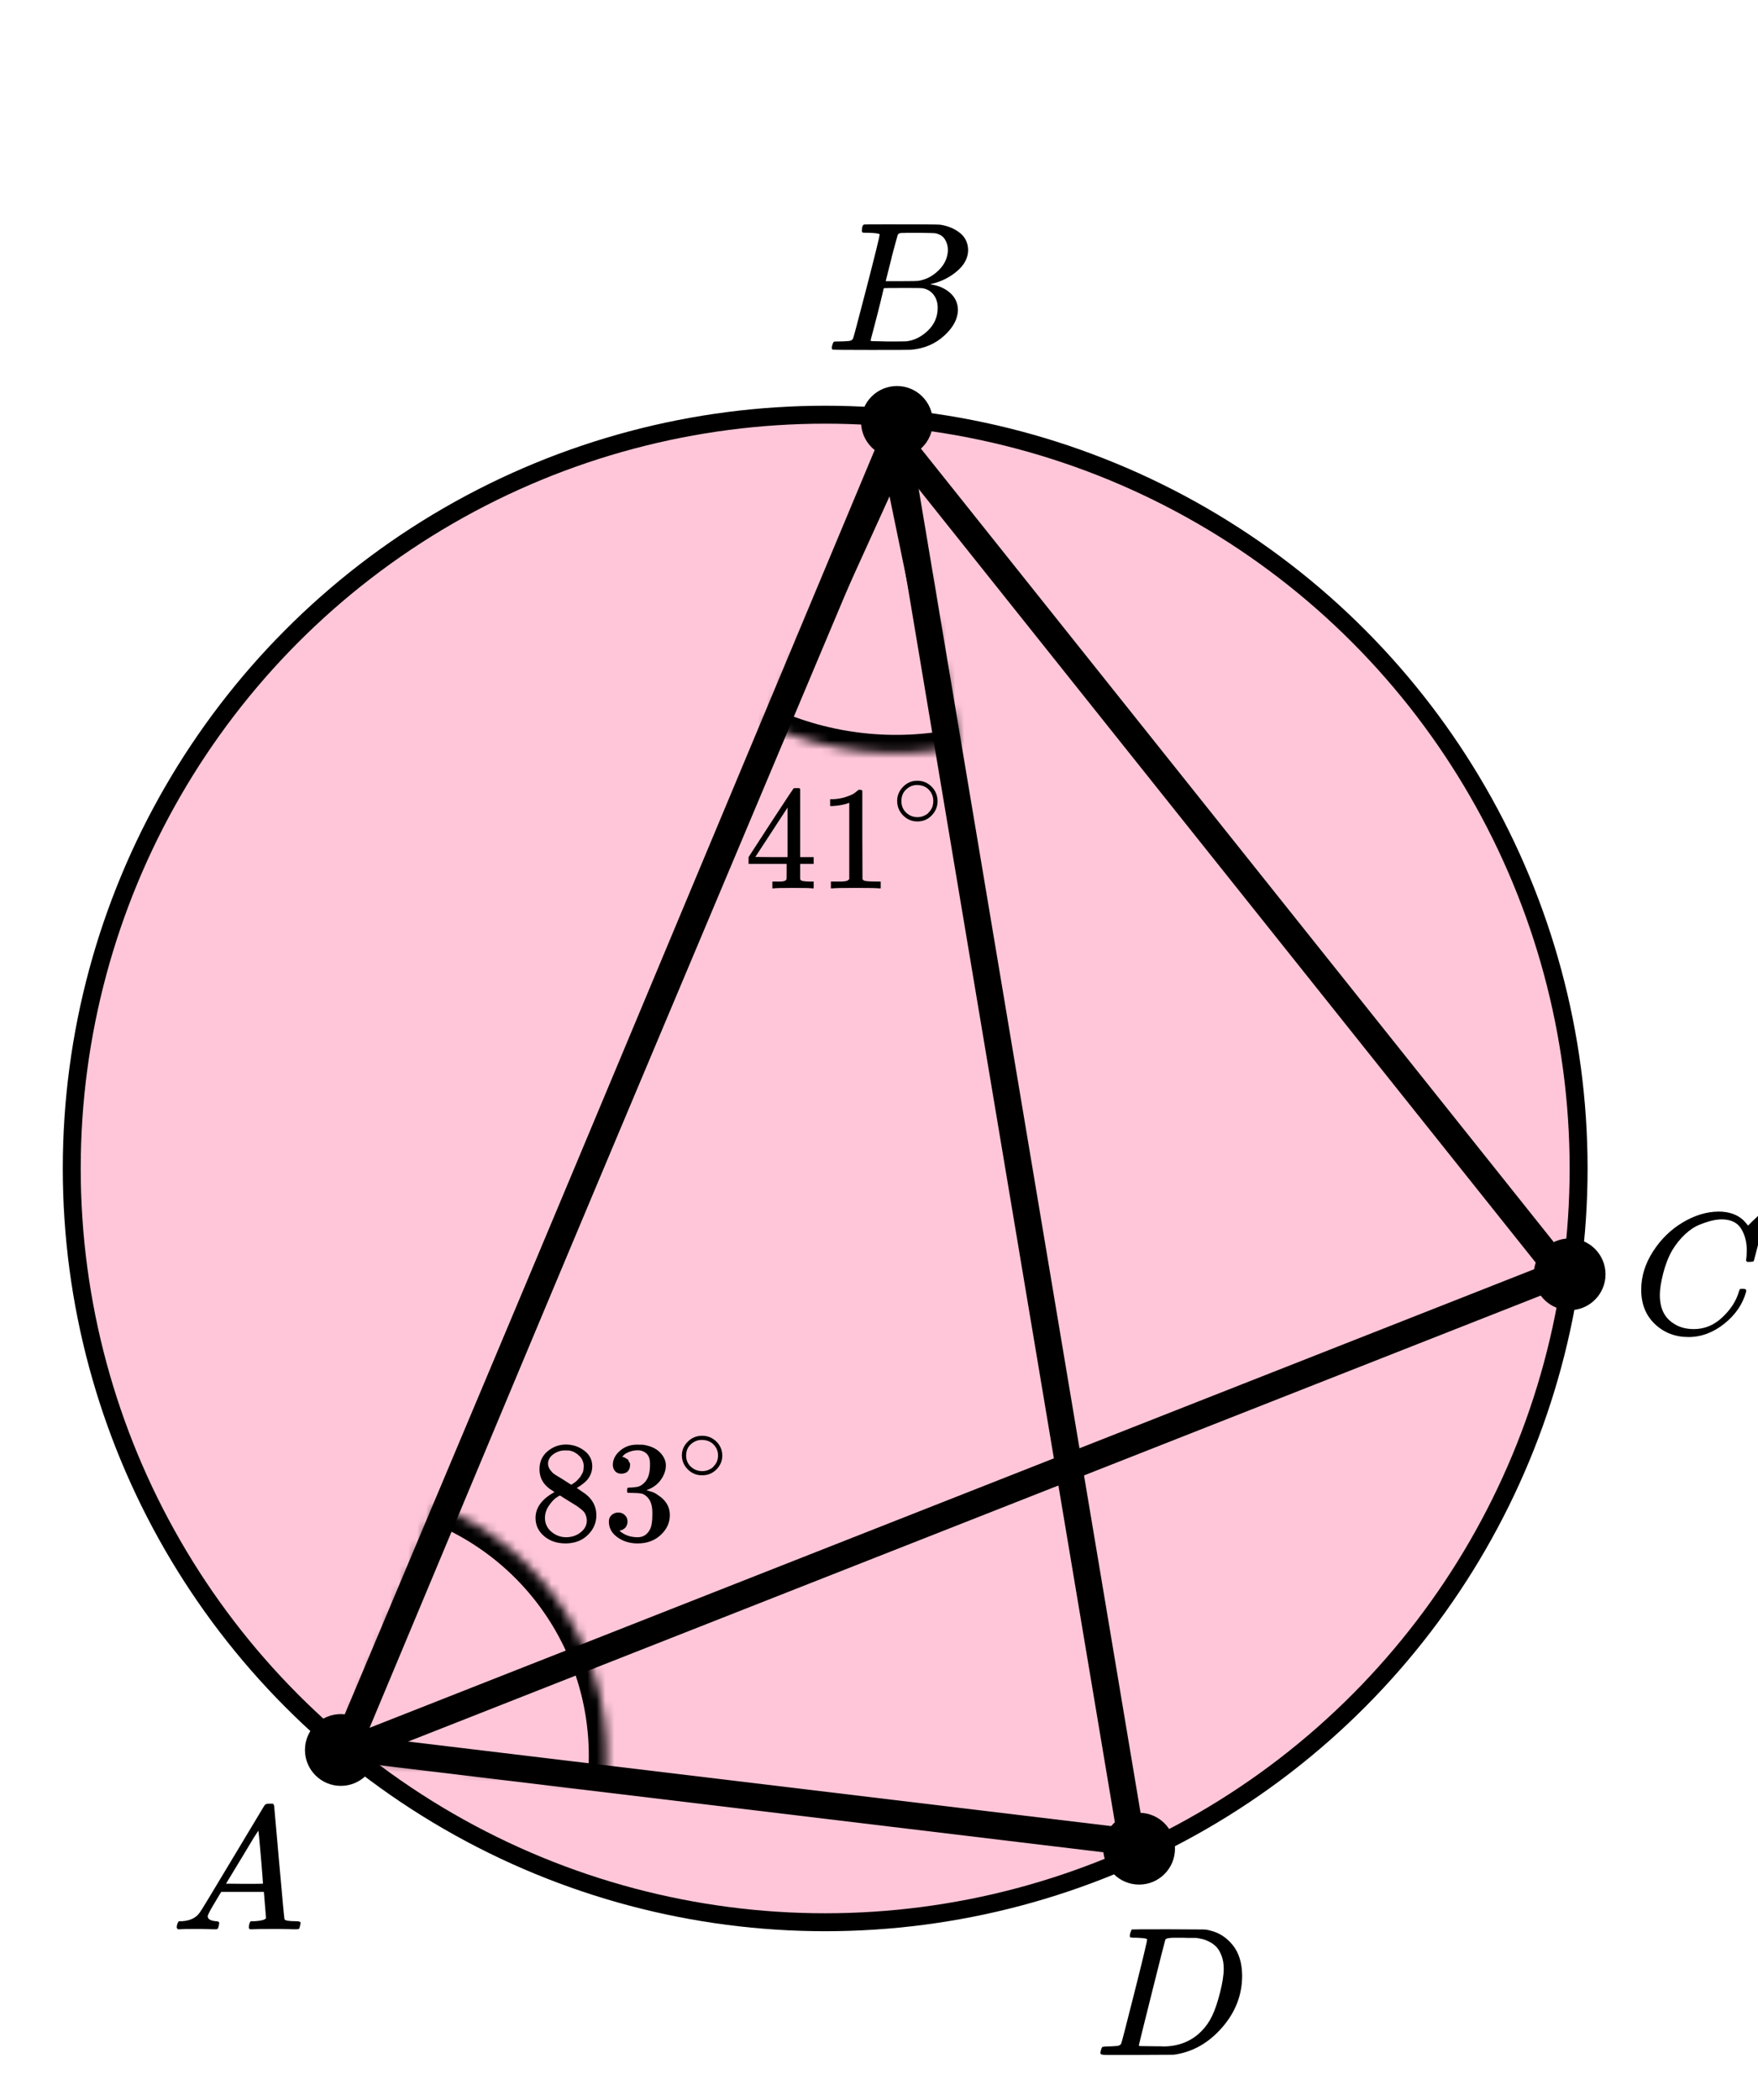
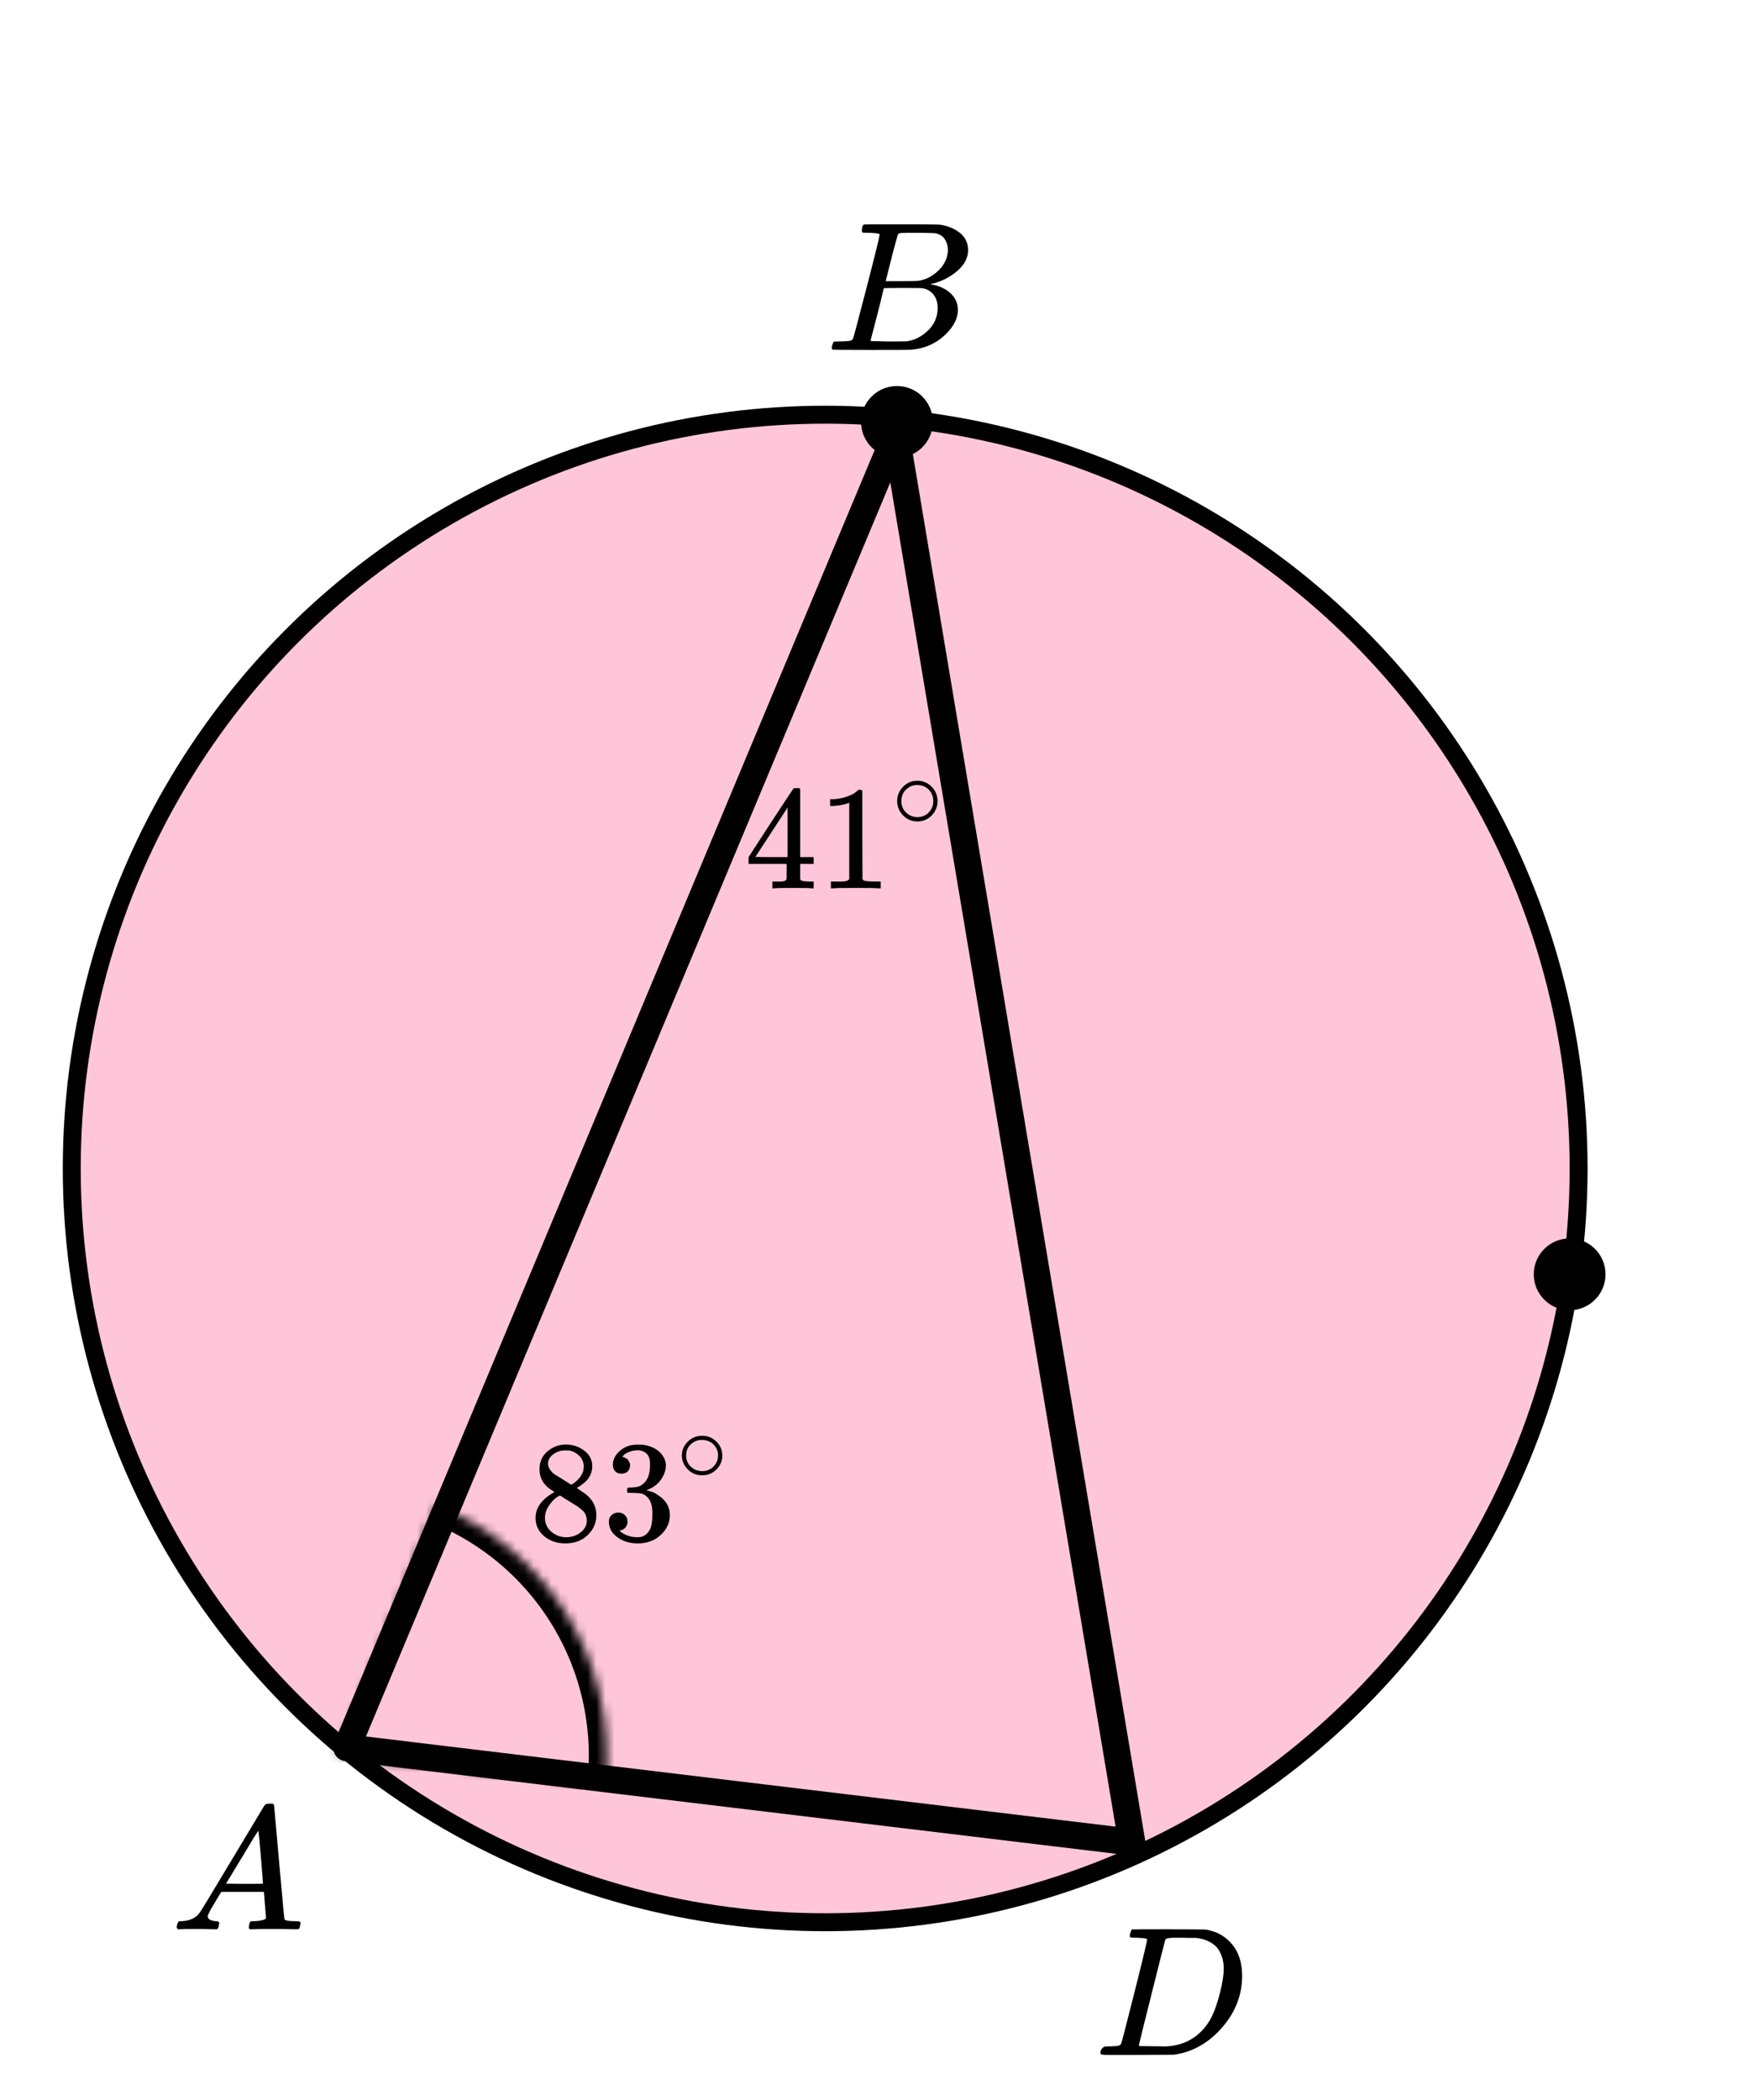
<svg xmlns="http://www.w3.org/2000/svg" width="196" height="234" viewBox="0 0 196 234" fill="none">
  <circle cx="92" cy="130.215" r="84" fill="#FF4081" fill-opacity="0.3" stroke="black" stroke-width="2" />
  <mask id="path-2-inside-1" fill="white">
    <path d="M85.415 80.76C92.159 83.825 99.701 84.67 106.956 83.175L99.893 48.895L85.415 80.76Z" />
  </mask>
-   <path d="M85.415 80.76C92.159 83.825 99.701 84.67 106.956 83.175L99.893 48.895L85.415 80.76Z" stroke="black" stroke-width="4" mask="url(#path-2-inside-1)" />
  <mask id="path-3-inside-2" fill="white">
    <path d="M67.484 198.758C68.162 192.241 66.687 185.68 63.285 180.079C59.883 174.479 54.741 170.146 48.644 167.744L37.645 195.655L67.484 198.758Z" />
  </mask>
  <path d="M67.484 198.758C68.162 192.241 66.687 185.68 63.285 180.079C59.883 174.479 54.741 170.146 48.644 167.744L37.645 195.655L67.484 198.758Z" stroke="black" stroke-width="4" mask="url(#path-3-inside-2)" />
  <path d="M38.65 194.765L99.88 48.388L126.189 205.289L38.65 194.765Z" stroke="black" stroke-width="3" stroke-linejoin="round" />
-   <path d="M38.264 195.317L99.903 48.927L174.061 141.866L38.264 195.317Z" stroke="black" stroke-width="3" stroke-linejoin="round" />
-   <circle cx="38" cy="195.018" r="4" fill="black" />
  <circle cx="100" cy="47.018" r="4" fill="black" />
-   <circle cx="127" cy="206.018" r="4" fill="black" />
  <circle cx="175" cy="142.01" r="4" fill="black" />
  <g clip-path="url(#clip0)">
    <path d="M23.16 213.553C23.16 213.866 23.467 214.048 24.08 214.101C24.32 214.101 24.44 214.172 24.44 214.316C24.44 214.329 24.427 214.413 24.4 214.57C24.36 214.752 24.32 214.87 24.28 214.922C24.24 214.974 24.153 215 24.02 215C23.993 215 23.913 215 23.78 215C23.647 215 23.42 214.993 23.1 214.98C22.78 214.967 22.353 214.961 21.82 214.961C20.873 214.961 20.267 214.974 20 215H19.84C19.747 214.909 19.7 214.837 19.7 214.785C19.727 214.433 19.814 214.205 19.96 214.101H20.24C21.174 214.061 21.853 213.736 22.28 213.123C22.36 213.045 23.567 211.057 25.9 207.159C28.233 203.262 29.42 201.287 29.46 201.235C29.553 201.078 29.713 201 29.94 201H30.1H30.44C30.52 201.117 30.56 201.182 30.56 201.196L31.12 207.511C31.493 211.722 31.693 213.846 31.72 213.885C31.786 214.029 32.22 214.101 33.02 214.101C33.353 214.101 33.52 214.166 33.52 214.296C33.52 214.322 33.5 214.413 33.46 214.57C33.42 214.765 33.386 214.883 33.36 214.922C33.333 214.961 33.24 214.987 33.08 215C33.04 215 32.946 215 32.8 215C32.653 215 32.393 214.993 32.02 214.98C31.646 214.967 31.16 214.961 30.56 214.961C29.306 214.961 28.486 214.974 28.1 215H27.86C27.78 214.922 27.74 214.863 27.74 214.824C27.74 214.785 27.753 214.668 27.78 214.472C27.833 214.303 27.873 214.198 27.9 214.159L27.98 214.101H28.38C29.1 214.061 29.526 213.951 29.66 213.768L29.42 210.835H24.66L23.98 211.969C23.433 212.869 23.16 213.397 23.16 213.553ZM29.32 209.916C29.32 209.773 29.24 208.756 29.08 206.866C28.92 204.976 28.826 204.024 28.8 204.011L28.26 204.852C28.047 205.204 27.627 205.901 27 206.944L25.2 209.916L27.26 209.936C28.633 209.936 29.32 209.929 29.32 209.916Z" fill="black" />
  </g>
  <g clip-path="url(#clip1)">
    <path d="M96.87 25.943C96.49 25.943 96.266 25.936 96.195 25.922C96.125 25.909 96.09 25.834 96.09 25.697C96.09 25.328 96.167 25.102 96.322 25.02C96.336 25.007 97.249 25 99.062 25C102.702 25 104.62 25.014 104.817 25.041C105.702 25.178 106.44 25.485 107.03 25.963C107.62 26.442 107.922 27.07 107.937 27.849C107.937 28.724 107.529 29.509 106.714 30.206C105.899 30.903 104.964 31.375 103.91 31.621L103.7 31.682C104.599 31.805 105.337 32.12 105.913 32.625C106.489 33.131 106.784 33.759 106.798 34.511C106.798 35.508 106.292 36.472 105.281 37.401C104.269 38.33 103.025 38.856 101.549 38.98C101.451 38.993 99.969 39 97.102 39C94.291 39 92.865 38.986 92.823 38.959C92.766 38.918 92.738 38.863 92.738 38.795C92.738 38.699 92.752 38.604 92.78 38.508C92.851 38.248 92.921 38.105 92.991 38.078C93.047 38.064 93.153 38.057 93.307 38.057H93.434C93.813 38.057 94.235 38.037 94.699 37.996C94.895 37.955 95.029 37.873 95.099 37.75C95.141 37.695 95.647 35.795 96.617 32.051C97.587 28.307 98.071 26.332 98.071 26.127C98.071 26.032 97.671 25.97 96.87 25.943ZM105.681 27.849C105.681 27.439 105.576 27.057 105.365 26.701C105.154 26.346 104.81 26.114 104.332 26.004C104.234 25.977 103.587 25.957 102.393 25.943C102.112 25.943 101.816 25.943 101.507 25.943C101.198 25.943 100.952 25.95 100.77 25.963H100.495C100.285 25.977 100.151 26.045 100.095 26.168C100.067 26.223 99.842 27.043 99.42 28.628C99.42 28.669 99.413 28.71 99.399 28.751L98.746 31.334H100.453C101.592 31.334 102.245 31.32 102.414 31.293C103.257 31.156 104.009 30.76 104.669 30.104C105.33 29.448 105.667 28.696 105.681 27.849ZM104.543 34.306C104.543 33.705 104.381 33.206 104.058 32.81C103.735 32.413 103.313 32.181 102.793 32.113C102.709 32.099 102.126 32.092 101.044 32.092C99.385 32.092 98.549 32.099 98.535 32.113C98.535 32.14 98.416 32.639 98.177 33.609C97.938 34.579 97.692 35.543 97.439 36.499L97.06 37.934C97.06 37.989 97.144 38.016 97.312 38.016C97.481 38.016 98.05 38.03 99.02 38.057C100.271 38.057 100.945 38.05 101.044 38.037C101.915 37.941 102.716 37.545 103.447 36.848C104.177 36.151 104.543 35.304 104.543 34.306Z" fill="black" />
  </g>
  <g clip-path="url(#clip2)">
-     <path d="M182.979 143.724C182.979 142.247 183.417 140.829 184.291 139.468C185.166 138.107 186.269 137.028 187.6 136.232C188.931 135.436 190.263 135.032 191.594 135.019C192.769 135.019 193.702 135.347 194.394 136.001C194.511 136.13 194.609 136.239 194.687 136.329C194.766 136.419 194.818 136.483 194.844 136.521L194.864 136.579C194.903 136.579 195.079 136.412 195.392 136.078C195.484 136.001 195.582 135.912 195.686 135.809C195.79 135.706 195.895 135.603 195.999 135.501C196.104 135.398 196.169 135.327 196.195 135.289L196.489 135H196.606C196.789 135 196.88 135.045 196.88 135.135C196.88 135.186 196.671 136.066 196.254 137.773C195.784 139.558 195.549 140.456 195.549 140.469C195.523 140.533 195.49 140.572 195.451 140.585C195.412 140.597 195.294 140.61 195.099 140.623H194.785C194.707 140.546 194.668 140.488 194.668 140.45C194.668 140.437 194.674 140.392 194.687 140.315C194.701 140.238 194.714 140.11 194.727 139.93C194.74 139.75 194.746 139.545 194.746 139.314C194.746 138.402 194.537 137.606 194.12 136.926C193.702 136.245 192.991 135.899 191.986 135.886C191.646 135.886 191.281 135.931 190.889 136.021C190.498 136.11 190.028 136.265 189.48 136.483C188.931 136.701 188.39 137.061 187.855 137.561C187.319 138.062 186.843 138.659 186.425 139.352C186.008 140.084 185.675 140.938 185.427 141.913C185.179 142.889 185.055 143.685 185.055 144.301C185.055 145.765 185.551 146.818 186.543 147.459C187.169 147.896 187.939 148.114 188.853 148.114C190.041 148.114 191.098 147.678 192.025 146.805C192.952 145.932 193.565 144.982 193.865 143.955C193.917 143.788 193.957 143.691 193.983 143.666C194.009 143.64 194.113 143.627 194.296 143.627C194.557 143.627 194.687 143.685 194.687 143.801C194.687 143.865 194.681 143.923 194.668 143.974C194.289 145.348 193.48 146.529 192.24 147.517C191 148.506 189.669 149 188.246 149C186.771 149 185.525 148.519 184.507 147.556C183.489 146.593 182.979 145.315 182.979 143.724Z" fill="black" />
-   </g>
+     </g>
  <g clip-path="url(#clip3)">
-     <path d="M127.893 216.127C127.893 216.032 127.503 215.97 126.722 215.943C126.408 215.943 126.202 215.936 126.106 215.922C126.011 215.909 125.963 215.847 125.963 215.738C125.963 215.629 125.99 215.492 126.045 215.328C126.1 215.164 126.148 215.062 126.189 215.021C126.216 215.007 127.578 215 130.274 215C132.56 215.014 133.84 215.021 134.114 215.021C134.387 215.021 134.661 215.062 134.935 215.143C135.92 215.376 136.755 215.916 137.44 216.763C138.124 217.61 138.473 218.744 138.487 220.165C138.487 222.297 137.755 224.21 136.29 225.905C134.825 227.599 133.101 228.611 131.116 228.939L130.829 228.98L126.846 229H124.567H123.478C123.15 229 122.938 228.986 122.842 228.959C122.746 228.932 122.691 228.87 122.678 228.775C122.678 228.747 122.698 228.652 122.739 228.488C122.794 228.269 122.849 228.146 122.904 228.119C122.958 228.091 123.116 228.071 123.376 228.057C123.745 228.057 124.156 228.037 124.608 227.996C124.799 227.955 124.929 227.873 124.998 227.75C125.039 227.695 125.532 225.796 126.476 222.051C127.42 218.307 127.893 216.332 127.893 216.127ZM136.434 219.387C136.434 218.867 136.358 218.403 136.208 217.993C136.057 217.583 135.879 217.262 135.674 217.029C135.469 216.797 135.216 216.599 134.914 216.435C134.613 216.271 134.346 216.162 134.114 216.107C133.881 216.052 133.642 216.004 133.395 215.963C133.368 215.963 133.272 215.963 133.108 215.963C132.943 215.963 132.745 215.963 132.512 215.963C132.28 215.963 132.054 215.957 131.835 215.943H130.952C130.35 215.943 130.007 216.011 129.925 216.148C129.898 216.203 129.398 218.17 128.427 222.051C127.455 225.932 126.969 227.893 126.969 227.934C126.969 227.989 127.044 228.016 127.195 228.016C127.345 228.016 127.872 228.023 128.776 228.037C128.844 228.037 128.974 228.037 129.166 228.037C129.357 228.037 129.522 228.043 129.658 228.057C131.383 228.057 132.807 227.497 133.929 226.376C134.422 225.884 134.825 225.31 135.14 224.654C135.455 223.999 135.749 223.131 136.023 222.051C136.297 220.972 136.434 220.083 136.434 219.387Z" fill="black" />
+     <path d="M127.893 216.127C127.893 216.032 127.503 215.97 126.722 215.943C126.408 215.943 126.202 215.936 126.106 215.922C126.011 215.909 125.963 215.847 125.963 215.738C125.963 215.629 125.99 215.492 126.045 215.328C126.1 215.164 126.148 215.062 126.189 215.021C126.216 215.007 127.578 215 130.274 215C132.56 215.014 133.84 215.021 134.114 215.021C134.387 215.021 134.661 215.062 134.935 215.143C135.92 215.376 136.755 215.916 137.44 216.763C138.124 217.61 138.473 218.744 138.487 220.165C138.487 222.297 137.755 224.21 136.29 225.905C134.825 227.599 133.101 228.611 131.116 228.939L130.829 228.98L126.846 229H124.567H123.478C123.15 229 122.938 228.986 122.842 228.959C122.746 228.932 122.691 228.87 122.678 228.775C122.678 228.747 122.698 228.652 122.739 228.488C122.958 228.091 123.116 228.071 123.376 228.057C123.745 228.057 124.156 228.037 124.608 227.996C124.799 227.955 124.929 227.873 124.998 227.75C125.039 227.695 125.532 225.796 126.476 222.051C127.42 218.307 127.893 216.332 127.893 216.127ZM136.434 219.387C136.434 218.867 136.358 218.403 136.208 217.993C136.057 217.583 135.879 217.262 135.674 217.029C135.469 216.797 135.216 216.599 134.914 216.435C134.613 216.271 134.346 216.162 134.114 216.107C133.881 216.052 133.642 216.004 133.395 215.963C133.368 215.963 133.272 215.963 133.108 215.963C132.943 215.963 132.745 215.963 132.512 215.963C132.28 215.963 132.054 215.957 131.835 215.943H130.952C130.35 215.943 130.007 216.011 129.925 216.148C129.898 216.203 129.398 218.17 128.427 222.051C127.455 225.932 126.969 227.893 126.969 227.934C126.969 227.989 127.044 228.016 127.195 228.016C127.345 228.016 127.872 228.023 128.776 228.037C128.844 228.037 128.974 228.037 129.166 228.037C129.357 228.037 129.522 228.043 129.658 228.057C131.383 228.057 132.807 227.497 133.929 226.376C134.422 225.884 134.825 225.31 135.14 224.654C135.455 223.999 135.749 223.131 136.023 222.051C136.297 220.972 136.434 220.083 136.434 219.387Z" fill="black" />
  </g>
  <path d="M90.57 98.998C90.373 98.965 89.668 98.948 88.456 98.948C87.189 98.948 86.457 98.965 86.26 98.998H86.113V98.239H86.621C86.839 98.239 86.987 98.239 87.063 98.239C87.139 98.239 87.232 98.228 87.342 98.206C87.451 98.184 87.527 98.156 87.571 98.124C87.615 98.091 87.653 98.046 87.686 97.992C87.697 97.969 87.702 97.672 87.702 97.1V96.275H83.458V95.516L85.932 91.704C87.604 89.152 88.45 87.871 88.472 87.86C88.494 87.838 88.609 87.827 88.816 87.827H89.111L89.21 87.926V95.516H90.717V96.275H89.21V97.117C89.21 97.568 89.21 97.832 89.21 97.909C89.21 97.986 89.242 98.052 89.308 98.107C89.395 98.184 89.707 98.228 90.242 98.239H90.717V98.998H90.57ZM87.8 95.516V90.005L84.212 95.5L85.998 95.516H87.8Z" fill="black" />
  <path d="M94.683 89.46L94.47 89.543C94.317 89.598 94.099 89.653 93.814 89.708C93.531 89.763 93.214 89.801 92.864 89.823H92.553V89.064H92.864C93.377 89.042 93.853 88.96 94.29 88.817C94.727 88.674 95.032 88.542 95.207 88.421C95.382 88.3 95.535 88.179 95.666 88.058C95.688 88.025 95.754 88.008 95.863 88.008C95.961 88.008 96.054 88.041 96.141 88.107V93.041L96.158 97.992C96.234 98.069 96.3 98.118 96.354 98.14C96.409 98.162 96.54 98.184 96.748 98.206C96.955 98.228 97.294 98.239 97.764 98.239H98.19V98.998H98.009C97.78 98.965 96.912 98.948 95.404 98.948C93.918 98.948 93.061 98.965 92.831 98.998H92.635V98.239H93.061C93.301 98.239 93.509 98.239 93.683 98.239C93.858 98.239 93.995 98.234 94.093 98.222C94.191 98.212 94.279 98.195 94.355 98.173C94.432 98.151 94.475 98.14 94.486 98.14C94.497 98.14 94.53 98.112 94.585 98.058C94.639 98.002 94.672 97.981 94.683 97.992V89.46Z" fill="black" />
  <path d="M100.022 89.256C100.022 88.657 100.243 88.132 100.683 87.681C101.123 87.23 101.652 87.005 102.27 87.005C102.888 87.005 103.417 87.222 103.857 87.658C104.297 88.094 104.521 88.634 104.529 89.28C104.529 89.886 104.313 90.415 103.88 90.866C103.448 91.317 102.915 91.543 102.282 91.543C101.664 91.543 101.135 91.321 100.694 90.878C100.254 90.435 100.03 89.894 100.022 89.256ZM102.224 87.483C101.783 87.483 101.386 87.646 101.03 87.973C100.675 88.3 100.497 88.731 100.497 89.268C100.497 89.789 100.671 90.217 101.019 90.551C101.366 90.886 101.787 91.057 102.282 91.065C102.544 91.065 102.787 91.014 103.011 90.913C103.235 90.812 103.394 90.711 103.486 90.61C103.579 90.509 103.66 90.411 103.73 90.318C103.946 90.03 104.054 89.68 104.054 89.268C104.054 88.778 103.888 88.358 103.556 88.008C103.224 87.658 102.78 87.483 102.224 87.483Z" fill="black" />
  <path d="M60.148 164.967C60.148 164.967 60.148 164.555 60.148 163.733C60.148 162.911 60.443 162.248 61.033 161.746C61.623 161.244 62.3 160.988 63.065 160.977C63.84 160.977 64.528 161.202 65.129 161.65C65.73 162.099 66.03 162.681 66.03 163.397C66.03 163.717 65.97 164.016 65.85 164.294C65.73 164.571 65.588 164.796 65.424 164.967C65.26 165.138 65.091 165.287 64.916 165.415C64.741 165.543 64.599 165.64 64.49 165.704C64.381 165.768 64.321 165.81 64.31 165.832L64.539 165.976C64.692 166.083 64.845 166.19 64.998 166.296C65.151 166.403 65.238 166.462 65.26 166.473C66.079 167.103 66.489 167.899 66.489 168.86C66.489 169.704 66.172 170.435 65.539 171.055C64.905 171.674 64.086 171.989 63.081 172C62.098 172 61.29 171.728 60.656 171.183C60.023 170.638 59.706 169.965 59.706 169.164C59.706 168.011 60.411 167.049 61.82 166.28L61.525 166.072C61.295 165.933 61.148 165.826 61.082 165.752C60.46 165.228 60.148 164.555 60.148 163.733V164.967ZM63.687 165.463L63.786 165.399C63.851 165.356 63.9 165.324 63.933 165.303C63.966 165.282 64.02 165.244 64.097 165.191C64.173 165.138 64.239 165.084 64.293 165.031C64.348 164.977 64.408 164.913 64.474 164.838C64.539 164.764 64.599 164.694 64.654 164.63C64.709 164.566 64.763 164.481 64.818 164.374C64.872 164.267 64.922 164.176 64.965 164.101C65.009 164.027 65.036 163.92 65.047 163.781C65.058 163.642 65.069 163.525 65.08 163.429C65.08 162.969 64.922 162.579 64.605 162.259C64.288 161.939 63.922 161.736 63.507 161.65C63.431 161.64 63.25 161.634 62.966 161.634C62.519 161.634 62.098 161.773 61.705 162.051C61.312 162.328 61.11 162.676 61.099 163.092C61.099 163.338 61.17 163.562 61.312 163.765C61.454 163.968 61.596 164.123 61.738 164.23C61.88 164.336 62.153 164.507 62.557 164.742C62.633 164.796 62.693 164.833 62.737 164.854L63.687 165.463ZM63.097 171.311C63.731 171.311 64.277 171.13 64.736 170.766C65.195 170.403 65.424 169.965 65.424 169.453C65.424 169.271 65.397 169.1 65.342 168.94C65.287 168.78 65.222 168.646 65.145 168.539C65.069 168.433 64.949 168.315 64.785 168.187C64.621 168.059 64.496 167.963 64.408 167.899C64.321 167.834 64.162 167.733 63.933 167.594C63.704 167.455 63.556 167.364 63.491 167.322C63.338 167.226 63.174 167.124 62.999 167.017C62.824 166.911 62.682 166.82 62.573 166.745L62.442 166.665C62.377 166.665 62.218 166.756 61.967 166.937C61.716 167.119 61.454 167.413 61.181 167.818C60.907 168.224 60.766 168.662 60.755 169.132C60.755 169.762 60.989 170.28 61.459 170.686C61.929 171.092 62.475 171.3 63.097 171.311Z" fill="black" />
  <path d="M69.275 164.23C68.98 164.23 68.75 164.139 68.586 163.957C68.422 163.776 68.335 163.541 68.324 163.252C68.324 162.665 68.586 162.142 69.111 161.682C69.635 161.223 70.268 160.993 71.011 160.993C71.393 160.993 71.634 160.999 71.732 161.009C72.54 161.138 73.157 161.421 73.583 161.858C74.009 162.296 74.228 162.772 74.239 163.284C74.239 163.84 74.053 164.379 73.682 164.903C73.31 165.426 72.797 165.805 72.142 166.04L72.093 166.072C72.093 166.083 72.142 166.099 72.24 166.12C72.338 166.142 72.497 166.19 72.715 166.264C72.933 166.339 73.141 166.451 73.338 166.601C74.233 167.167 74.681 167.915 74.681 168.844C74.681 169.688 74.343 170.425 73.665 171.055C72.988 171.685 72.131 172 71.093 172C70.219 172 69.466 171.77 68.832 171.311C68.199 170.852 67.882 170.27 67.882 169.565C67.882 169.266 67.98 169.025 68.177 168.844C68.373 168.662 68.619 168.566 68.914 168.555C69.22 168.555 69.471 168.652 69.668 168.844C69.864 169.036 69.963 169.276 69.963 169.565C69.963 169.682 69.946 169.789 69.913 169.885C69.881 169.981 69.842 170.067 69.799 170.142C69.755 170.216 69.695 170.28 69.618 170.334C69.542 170.387 69.477 170.43 69.422 170.462C69.367 170.494 69.313 170.515 69.258 170.526C69.204 170.537 69.16 170.553 69.127 170.574L69.061 170.59C69.618 171.071 70.296 171.311 71.093 171.311C71.694 171.311 72.147 171.028 72.453 170.462C72.639 170.109 72.731 169.57 72.731 168.844V168.523C72.731 167.509 72.382 166.83 71.683 166.489C71.519 166.425 71.186 166.387 70.683 166.377L69.995 166.36L69.946 166.328C69.924 166.296 69.913 166.211 69.913 166.072C69.913 165.88 69.957 165.784 70.044 165.784C70.35 165.784 70.667 165.757 70.995 165.704C71.366 165.65 71.705 165.426 72.011 165.031C72.316 164.636 72.469 164.037 72.469 163.236V163.108C72.469 162.499 72.278 162.077 71.896 161.842C71.656 161.693 71.399 161.618 71.126 161.618C70.776 161.618 70.454 161.677 70.159 161.794C69.864 161.912 69.657 162.035 69.537 162.163C69.416 162.291 69.356 162.355 69.356 162.355H69.406C69.438 162.366 69.482 162.377 69.537 162.387C69.591 162.398 69.646 162.425 69.7 162.467C69.755 162.51 69.821 162.547 69.897 162.579C69.974 162.611 70.028 162.67 70.061 162.756C70.094 162.841 70.137 162.921 70.192 162.996C70.247 163.071 70.263 163.178 70.241 163.316C70.241 163.551 70.165 163.76 70.012 163.941C69.859 164.123 69.613 164.219 69.275 164.23Z" fill="black" />
  <path d="M76.022 162.188C76.022 161.607 76.243 161.097 76.683 160.659C77.123 160.221 77.652 160.002 78.27 160.002C78.887 160.002 79.416 160.213 79.857 160.636C80.297 161.059 80.521 161.584 80.528 162.211C80.528 162.8 80.312 163.313 79.88 163.751C79.447 164.189 78.914 164.408 78.281 164.408C77.663 164.408 77.135 164.193 76.694 163.763C76.254 163.332 76.03 162.807 76.022 162.188ZM78.223 160.466C77.783 160.466 77.385 160.625 77.03 160.942C76.675 161.259 76.497 161.678 76.497 162.199C76.497 162.705 76.671 163.121 77.019 163.445C77.366 163.77 77.787 163.936 78.281 163.944C78.544 163.944 78.787 163.895 79.011 163.797C79.235 163.698 79.393 163.6 79.486 163.502C79.579 163.404 79.66 163.309 79.729 163.219C79.945 162.939 80.053 162.6 80.053 162.199C80.053 161.724 79.888 161.316 79.555 160.976C79.223 160.636 78.779 160.466 78.223 160.466Z" fill="black" />
  <defs>
    <clipPath id="clip0">
      <rect width="15" height="14" fill="white" transform="translate(19 201)" />
    </clipPath>
    <clipPath id="clip1">
      <rect width="16" height="14" fill="white" transform="translate(92 25)" />
    </clipPath>
    <clipPath id="clip2">
      <rect width="14" height="14" fill="white" transform="translate(182 135)" />
    </clipPath>
    <clipPath id="clip3">
      <rect width="17" height="14" fill="white" transform="translate(122 215)" />
    </clipPath>
  </defs>
</svg>